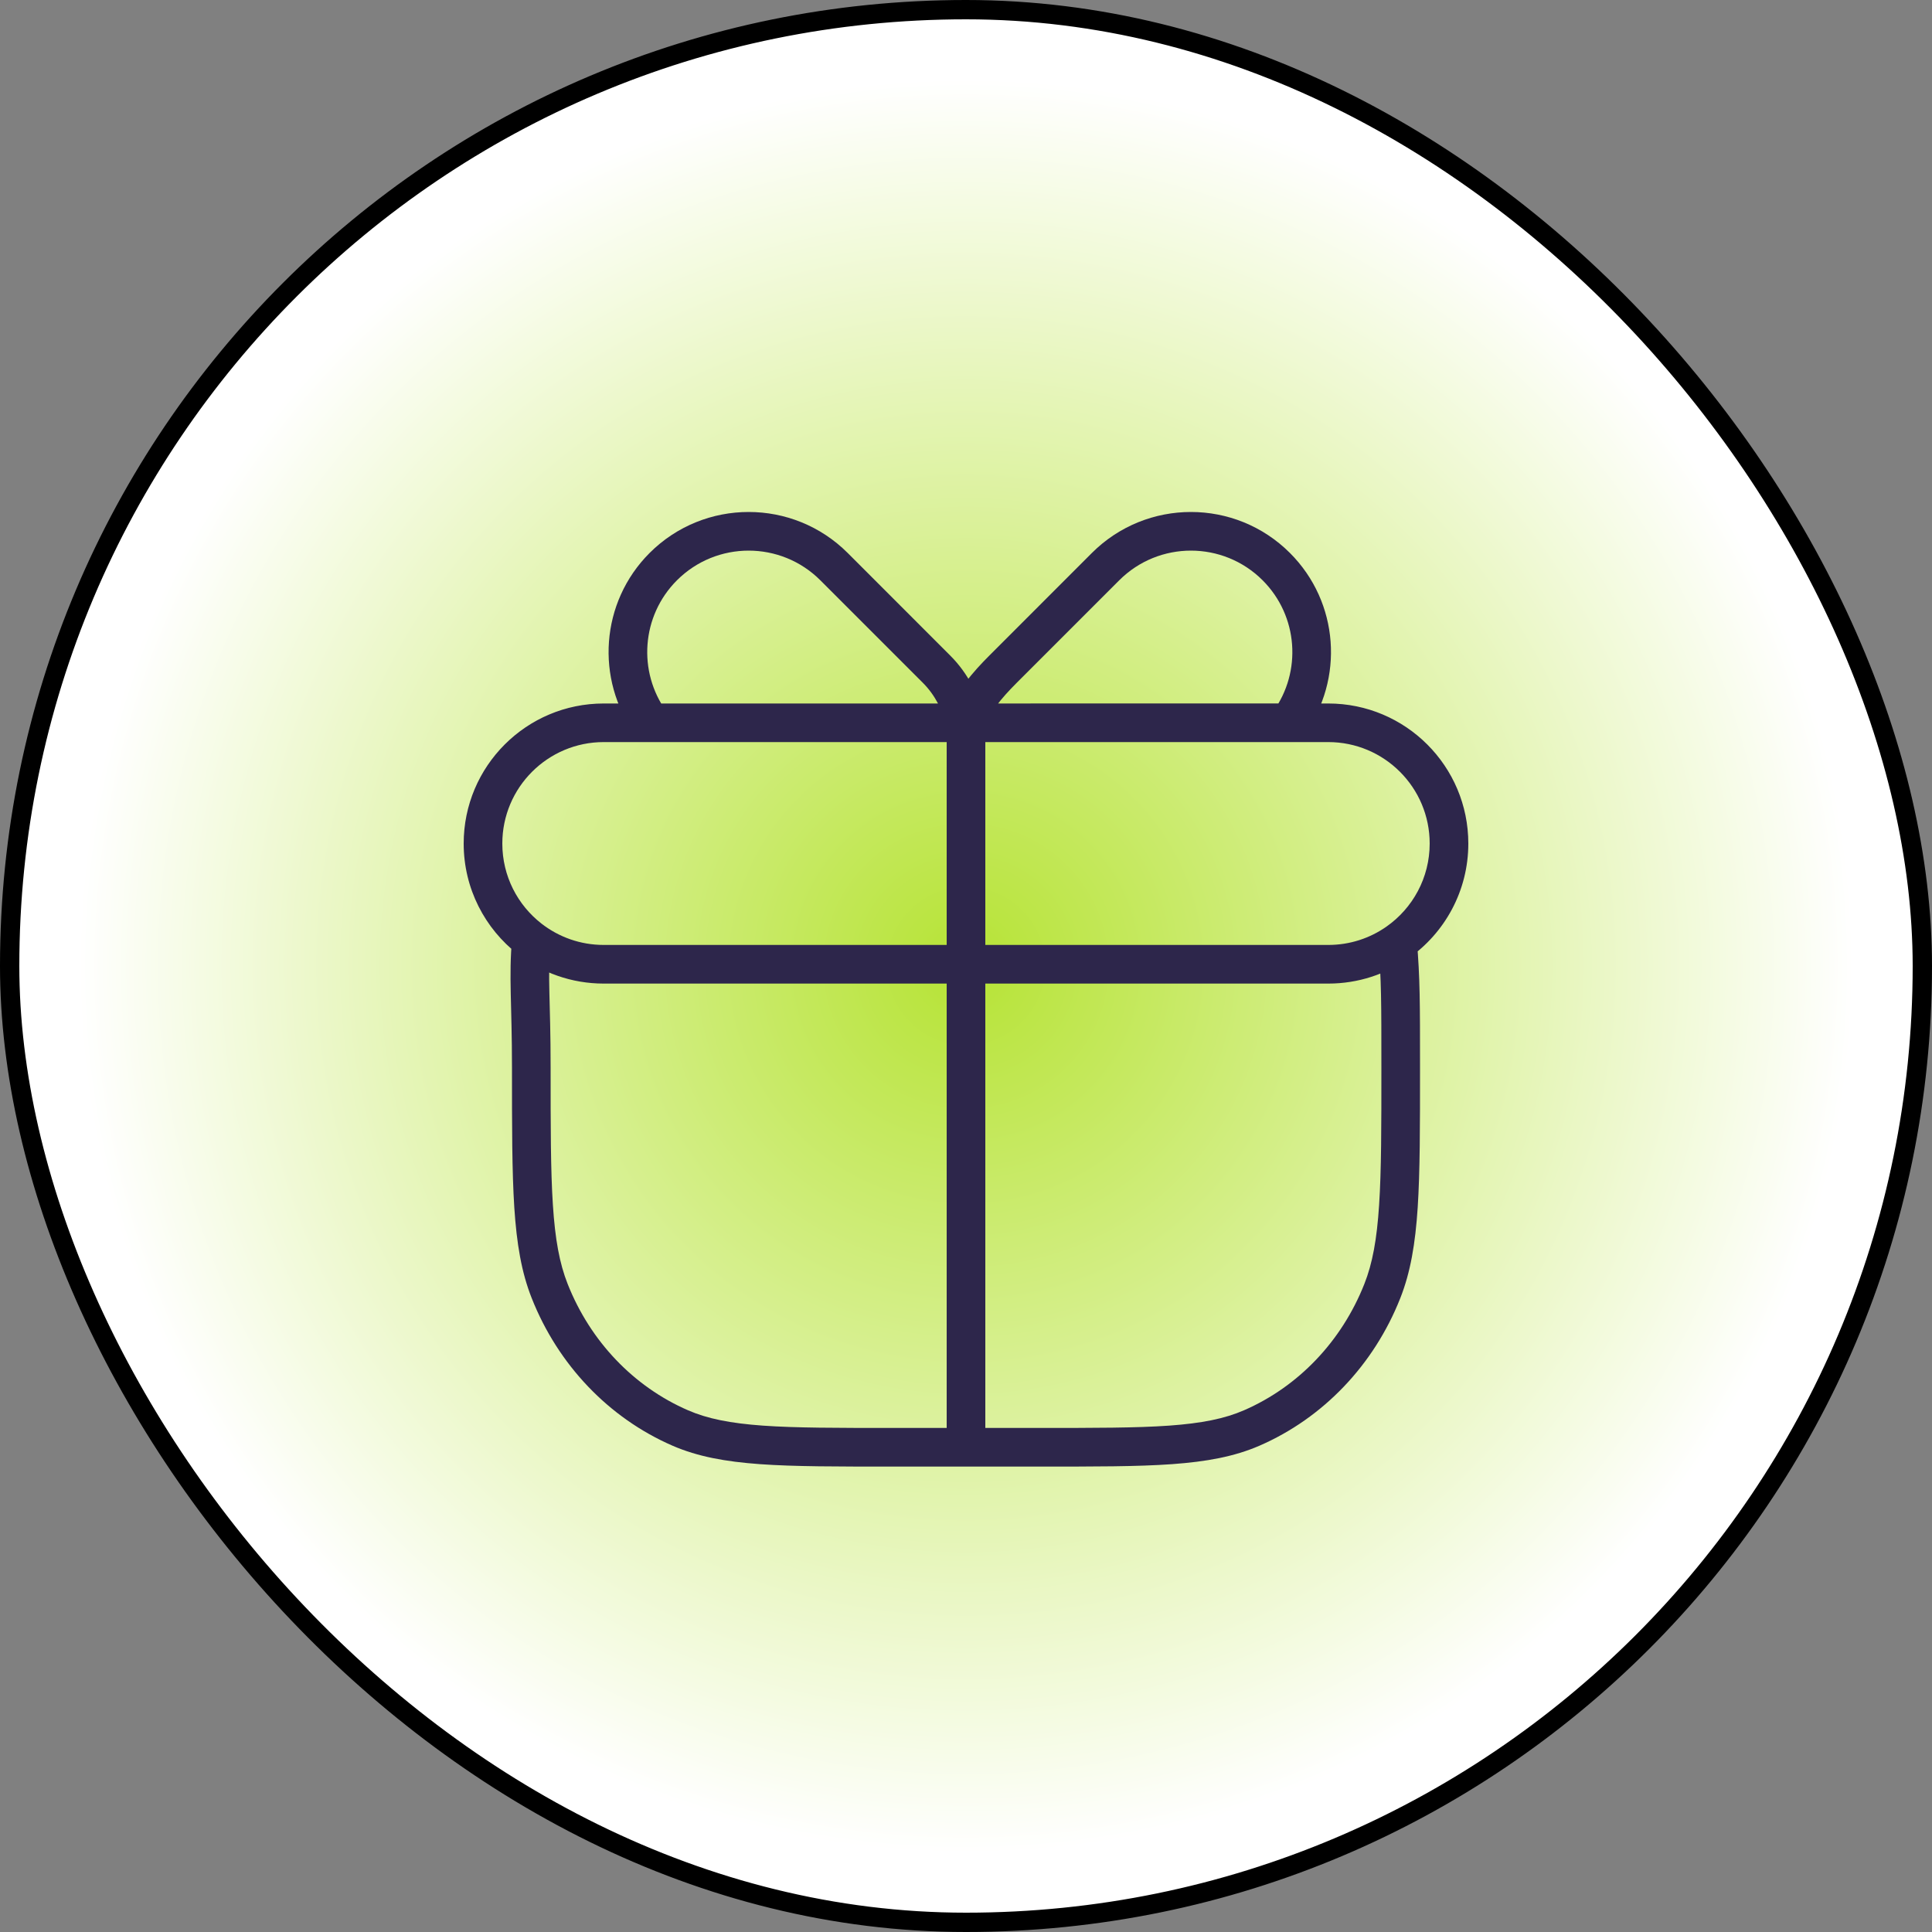
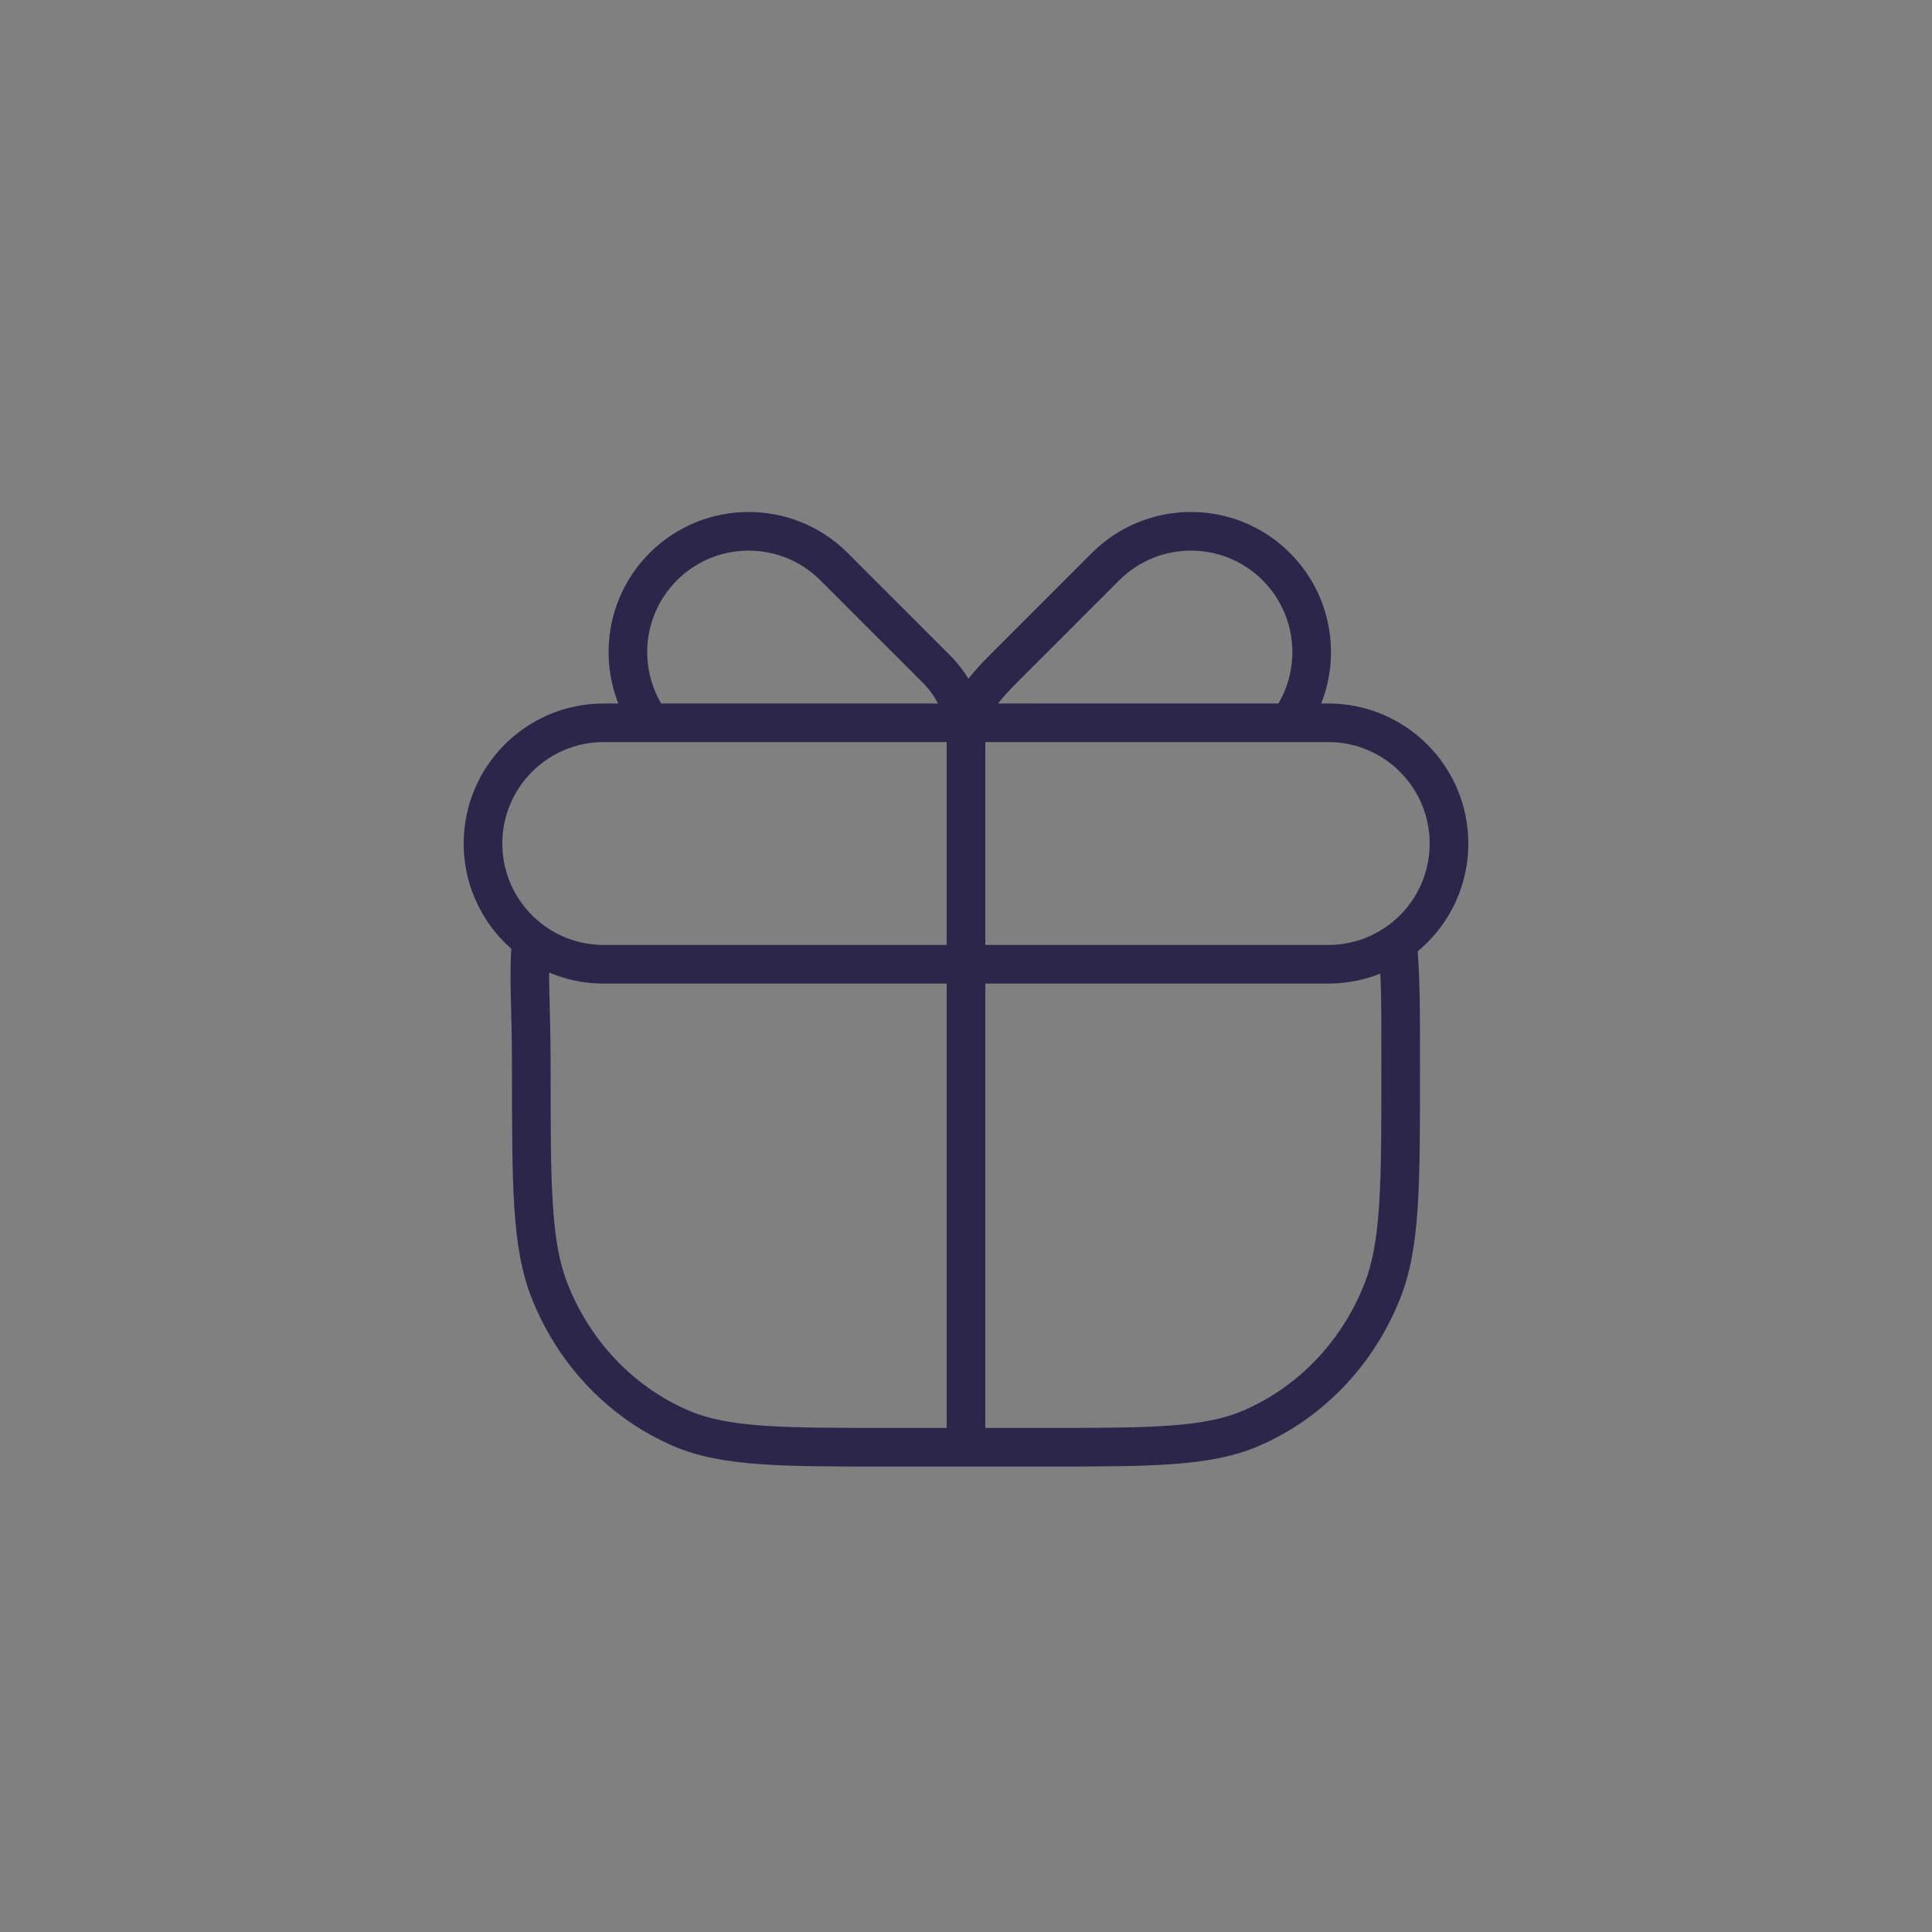
<svg xmlns="http://www.w3.org/2000/svg" width="40" height="40" viewBox="0 0 40 40" fill="none">
  <rect x="0" y="0" width="40" height="40" fill="#808080" stroke="none" />
-   <rect x="0.2" y="0.2" width="39.6" height="39.6" rx="19.8" fill="url(#paint0_radial_2437_5792)" />
-   <path d="M14.087 29.566L13.927 29.933L14.087 29.566ZM11.381 26.731L11.009 26.878L11.381 26.731ZM28.619 26.731L28.991 26.878L28.619 26.731ZM25.913 29.566L26.073 29.933L25.913 29.566ZM11 19.465L11.398 19.5L11.418 19.279L11.242 19.146L11 19.465ZM27.5 14.964V14.565V14.964ZM20.768 13.854L21.051 14.136L20.768 13.854ZM22.889 11.732L23.172 12.015L22.889 11.732ZM26.425 11.732L26.142 12.015L26.425 11.732ZM26.683 14.964L26.683 15.364L26.888 15.364L27.007 15.199L26.683 14.964ZM19.389 13.854L19.106 14.136L19.389 13.854ZM17.268 11.732L16.985 12.015L17.268 11.732ZM13.732 11.732L14.015 12.015L13.732 11.732ZM20 28.965H20.4H20ZM10.967 19.44L10.722 19.756L10.967 19.44ZM28.935 19.512L28.706 19.184L28.935 19.512ZM18.5 29.564C17.329 29.564 16.473 29.564 15.793 29.516C15.117 29.467 14.647 29.373 14.246 29.199L13.927 29.933C14.445 30.157 15.017 30.262 15.736 30.314C16.451 30.365 17.341 30.364 18.5 30.364V29.564ZM10.6 22.107C10.6 23.322 10.6 24.253 10.648 24.999C10.697 25.749 10.796 26.342 11.009 26.878L11.753 26.584C11.584 26.158 11.493 25.659 11.447 24.947C11.4 24.233 11.4 23.333 11.4 22.107H10.6ZM14.246 29.199C13.121 28.711 12.223 27.772 11.753 26.584L11.009 26.878C11.554 28.256 12.601 29.357 13.927 29.933L14.246 29.199ZM28.6 22.107C28.6 23.333 28.6 24.233 28.553 24.947C28.507 25.659 28.416 26.158 28.247 26.584L28.991 26.878C29.203 26.342 29.303 25.749 29.352 24.999C29.4 24.253 29.4 23.322 29.4 22.107H28.6ZM21.5 30.364C22.659 30.364 23.549 30.365 24.264 30.314C24.983 30.262 25.555 30.157 26.073 29.933L25.754 29.199C25.353 29.373 24.883 29.467 24.207 29.516C23.527 29.564 22.671 29.564 21.5 29.564V30.364ZM28.247 26.584C27.777 27.772 26.878 28.711 25.754 29.199L26.073 29.933C27.399 29.357 28.446 28.256 28.991 26.878L28.247 26.584ZM11.4 22.107C11.4 20.678 11.332 20.253 11.398 19.5L10.602 19.429C10.531 20.223 10.6 20.778 10.6 22.107H11.4ZM27.5 15.364C28.66 15.364 29.6 16.305 29.6 17.465H30.4C30.4 15.863 29.102 14.565 27.5 14.565V15.364ZM12.5 14.565C10.898 14.565 9.6 15.863 9.6 17.465H10.4C10.4 16.305 11.34 15.364 12.5 15.364V14.565ZM21.051 14.136L23.172 12.015L22.606 11.449L20.485 13.571L21.051 14.136ZM23.172 12.015C23.992 11.195 25.322 11.195 26.142 12.015L26.707 11.449C25.575 10.317 23.739 10.317 22.606 11.449L23.172 12.015ZM20.485 13.571C20.169 13.887 19.755 14.339 19.614 14.86L20.386 15.069C20.465 14.777 20.728 14.459 21.051 14.136L20.485 13.571ZM26.142 12.015C26.881 12.755 26.954 13.909 26.36 14.73L27.007 15.199C27.829 14.065 27.729 12.471 26.707 11.449L26.142 12.015ZM19.672 13.571L17.551 11.449L16.985 12.015L19.106 14.136L19.672 13.571ZM17.551 11.449C16.418 10.317 14.582 10.317 13.449 11.449L14.015 12.015C14.835 11.195 16.165 11.195 16.985 12.015L17.551 11.449ZM19.106 14.136C19.363 14.393 19.516 14.708 19.614 15.069L20.386 14.86C20.263 14.407 20.055 13.953 19.672 13.571L19.106 14.136ZM13.449 11.449C12.428 12.471 12.328 14.065 13.149 15.199L13.797 14.73C13.203 13.909 13.276 12.755 14.015 12.015L13.449 11.449ZM19.6 14.964L19.6 28.965H20.4L20.4 14.964H19.6ZM13.473 15.364L20 15.364L20 14.565L13.473 14.565L13.473 15.364ZM12.5 19.564C12.014 19.564 11.569 19.4 11.213 19.124L10.722 19.756C11.213 20.137 11.831 20.364 12.5 20.364V19.564ZM11.213 19.124C10.717 18.739 10.4 18.139 10.4 17.465H9.6C9.6 18.396 10.04 19.226 10.722 19.756L11.213 19.124ZM11.242 19.146L11.209 19.121L10.726 19.759L10.758 19.783L11.242 19.146ZM21.5 29.564H20V30.364H21.5V29.564ZM20 29.564H18.5V30.364H20V29.564ZM19.6 28.965L19.6 29.965H20.4L20.4 28.965H19.6ZM27.5 19.564H20V20.364H27.5V19.564ZM20 19.564H12.5V20.364H20V19.564ZM29.6 17.465C29.6 18.175 29.247 18.804 28.706 19.184L29.165 19.839C29.911 19.315 30.4 18.447 30.4 17.465H29.6ZM28.706 19.184C28.364 19.424 27.949 19.564 27.5 19.564V20.364C28.119 20.364 28.694 20.17 29.165 19.839L28.706 19.184ZM29.4 22.107C29.4 20.759 29.4 20.244 29.334 19.477L28.537 19.546C28.6 20.273 28.6 20.753 28.6 22.107H29.4ZM20 15.364L26.425 15.364V14.565L20 14.565L20 15.364ZM26.425 15.364L26.683 15.364L26.683 14.564L26.425 14.565L26.425 15.364ZM26.425 15.364L27.5 15.364V14.565L26.425 14.565V15.364ZM13.473 14.565H12.5V15.364H13.473V14.565ZM12.5 15.364L16.25 15.364L16.25 14.565L12.5 14.565L12.5 15.364ZM16.25 15.364L20 15.364L20 14.565L16.25 14.565L16.25 15.364ZM13.473 15.364L16.25 15.364L16.25 14.565L13.473 14.565L13.473 15.364ZM20 15.364L26.683 15.364L26.683 14.564L20 14.565L20 15.364Z" fill="#2D264B" />
-   <rect x="0.2" y="0.2" width="39.6" height="39.6" rx="19.8" stroke="black" stroke-width="0.4" />
+   <path d="M14.087 29.566L13.927 29.933L14.087 29.566ZM11.381 26.731L11.009 26.878L11.381 26.731ZM28.619 26.731L28.991 26.878L28.619 26.731ZM25.913 29.566L26.073 29.933L25.913 29.566ZM11 19.465L11.398 19.5L11.418 19.279L11.242 19.146L11 19.465ZM27.5 14.964V14.565V14.964ZM20.768 13.854L21.051 14.136L20.768 13.854ZM22.889 11.732L23.172 12.015L22.889 11.732ZM26.425 11.732L26.142 12.015L26.425 11.732ZM26.683 14.964L26.683 15.364L26.888 15.364L27.007 15.199L26.683 14.964ZM19.389 13.854L19.106 14.136L19.389 13.854ZM17.268 11.732L16.985 12.015L17.268 11.732ZM13.732 11.732L14.015 12.015L13.732 11.732ZM20 28.965H20.4H20ZM10.967 19.44L10.722 19.756L10.967 19.44ZM28.935 19.512L28.706 19.184L28.935 19.512ZM18.5 29.564C17.329 29.564 16.473 29.564 15.793 29.516C15.117 29.467 14.647 29.373 14.246 29.199L13.927 29.933C14.445 30.157 15.017 30.262 15.736 30.314C16.451 30.365 17.341 30.364 18.5 30.364V29.564ZM10.6 22.107C10.6 23.322 10.6 24.253 10.648 24.999C10.697 25.749 10.796 26.342 11.009 26.878L11.753 26.584C11.584 26.158 11.493 25.659 11.447 24.947C11.4 24.233 11.4 23.333 11.4 22.107H10.6ZM14.246 29.199C13.121 28.711 12.223 27.772 11.753 26.584L11.009 26.878C11.554 28.256 12.601 29.357 13.927 29.933ZM28.6 22.107C28.6 23.333 28.6 24.233 28.553 24.947C28.507 25.659 28.416 26.158 28.247 26.584L28.991 26.878C29.203 26.342 29.303 25.749 29.352 24.999C29.4 24.253 29.4 23.322 29.4 22.107H28.6ZM21.5 30.364C22.659 30.364 23.549 30.365 24.264 30.314C24.983 30.262 25.555 30.157 26.073 29.933L25.754 29.199C25.353 29.373 24.883 29.467 24.207 29.516C23.527 29.564 22.671 29.564 21.5 29.564V30.364ZM28.247 26.584C27.777 27.772 26.878 28.711 25.754 29.199L26.073 29.933C27.399 29.357 28.446 28.256 28.991 26.878L28.247 26.584ZM11.4 22.107C11.4 20.678 11.332 20.253 11.398 19.5L10.602 19.429C10.531 20.223 10.6 20.778 10.6 22.107H11.4ZM27.5 15.364C28.66 15.364 29.6 16.305 29.6 17.465H30.4C30.4 15.863 29.102 14.565 27.5 14.565V15.364ZM12.5 14.565C10.898 14.565 9.6 15.863 9.6 17.465H10.4C10.4 16.305 11.34 15.364 12.5 15.364V14.565ZM21.051 14.136L23.172 12.015L22.606 11.449L20.485 13.571L21.051 14.136ZM23.172 12.015C23.992 11.195 25.322 11.195 26.142 12.015L26.707 11.449C25.575 10.317 23.739 10.317 22.606 11.449L23.172 12.015ZM20.485 13.571C20.169 13.887 19.755 14.339 19.614 14.86L20.386 15.069C20.465 14.777 20.728 14.459 21.051 14.136L20.485 13.571ZM26.142 12.015C26.881 12.755 26.954 13.909 26.36 14.73L27.007 15.199C27.829 14.065 27.729 12.471 26.707 11.449L26.142 12.015ZM19.672 13.571L17.551 11.449L16.985 12.015L19.106 14.136L19.672 13.571ZM17.551 11.449C16.418 10.317 14.582 10.317 13.449 11.449L14.015 12.015C14.835 11.195 16.165 11.195 16.985 12.015L17.551 11.449ZM19.106 14.136C19.363 14.393 19.516 14.708 19.614 15.069L20.386 14.86C20.263 14.407 20.055 13.953 19.672 13.571L19.106 14.136ZM13.449 11.449C12.428 12.471 12.328 14.065 13.149 15.199L13.797 14.73C13.203 13.909 13.276 12.755 14.015 12.015L13.449 11.449ZM19.6 14.964L19.6 28.965H20.4L20.4 14.964H19.6ZM13.473 15.364L20 15.364L20 14.565L13.473 14.565L13.473 15.364ZM12.5 19.564C12.014 19.564 11.569 19.4 11.213 19.124L10.722 19.756C11.213 20.137 11.831 20.364 12.5 20.364V19.564ZM11.213 19.124C10.717 18.739 10.4 18.139 10.4 17.465H9.6C9.6 18.396 10.04 19.226 10.722 19.756L11.213 19.124ZM11.242 19.146L11.209 19.121L10.726 19.759L10.758 19.783L11.242 19.146ZM21.5 29.564H20V30.364H21.5V29.564ZM20 29.564H18.5V30.364H20V29.564ZM19.6 28.965L19.6 29.965H20.4L20.4 28.965H19.6ZM27.5 19.564H20V20.364H27.5V19.564ZM20 19.564H12.5V20.364H20V19.564ZM29.6 17.465C29.6 18.175 29.247 18.804 28.706 19.184L29.165 19.839C29.911 19.315 30.4 18.447 30.4 17.465H29.6ZM28.706 19.184C28.364 19.424 27.949 19.564 27.5 19.564V20.364C28.119 20.364 28.694 20.17 29.165 19.839L28.706 19.184ZM29.4 22.107C29.4 20.759 29.4 20.244 29.334 19.477L28.537 19.546C28.6 20.273 28.6 20.753 28.6 22.107H29.4ZM20 15.364L26.425 15.364V14.565L20 14.565L20 15.364ZM26.425 15.364L26.683 15.364L26.683 14.564L26.425 14.565L26.425 15.364ZM26.425 15.364L27.5 15.364V14.565L26.425 14.565V15.364ZM13.473 14.565H12.5V15.364H13.473V14.565ZM12.5 15.364L16.25 15.364L16.25 14.565L12.5 14.565L12.5 15.364ZM16.25 15.364L20 15.364L20 14.565L16.25 14.565L16.25 15.364ZM13.473 15.364L16.25 15.364L16.25 14.565L13.473 14.565L13.473 15.364ZM20 15.364L26.683 15.364L26.683 14.564L20 14.565L20 15.364Z" fill="#2D264B" />
  <defs>
    <radialGradient id="paint0_radial_2437_5792" cx="0" cy="0" r="1" gradientUnits="userSpaceOnUse" gradientTransform="translate(20 20) rotate(90) scale(20)">
      <stop stop-color="#B6E335" />
      <stop offset="0.911" stop-color="white" />
    </radialGradient>
  </defs>
</svg>